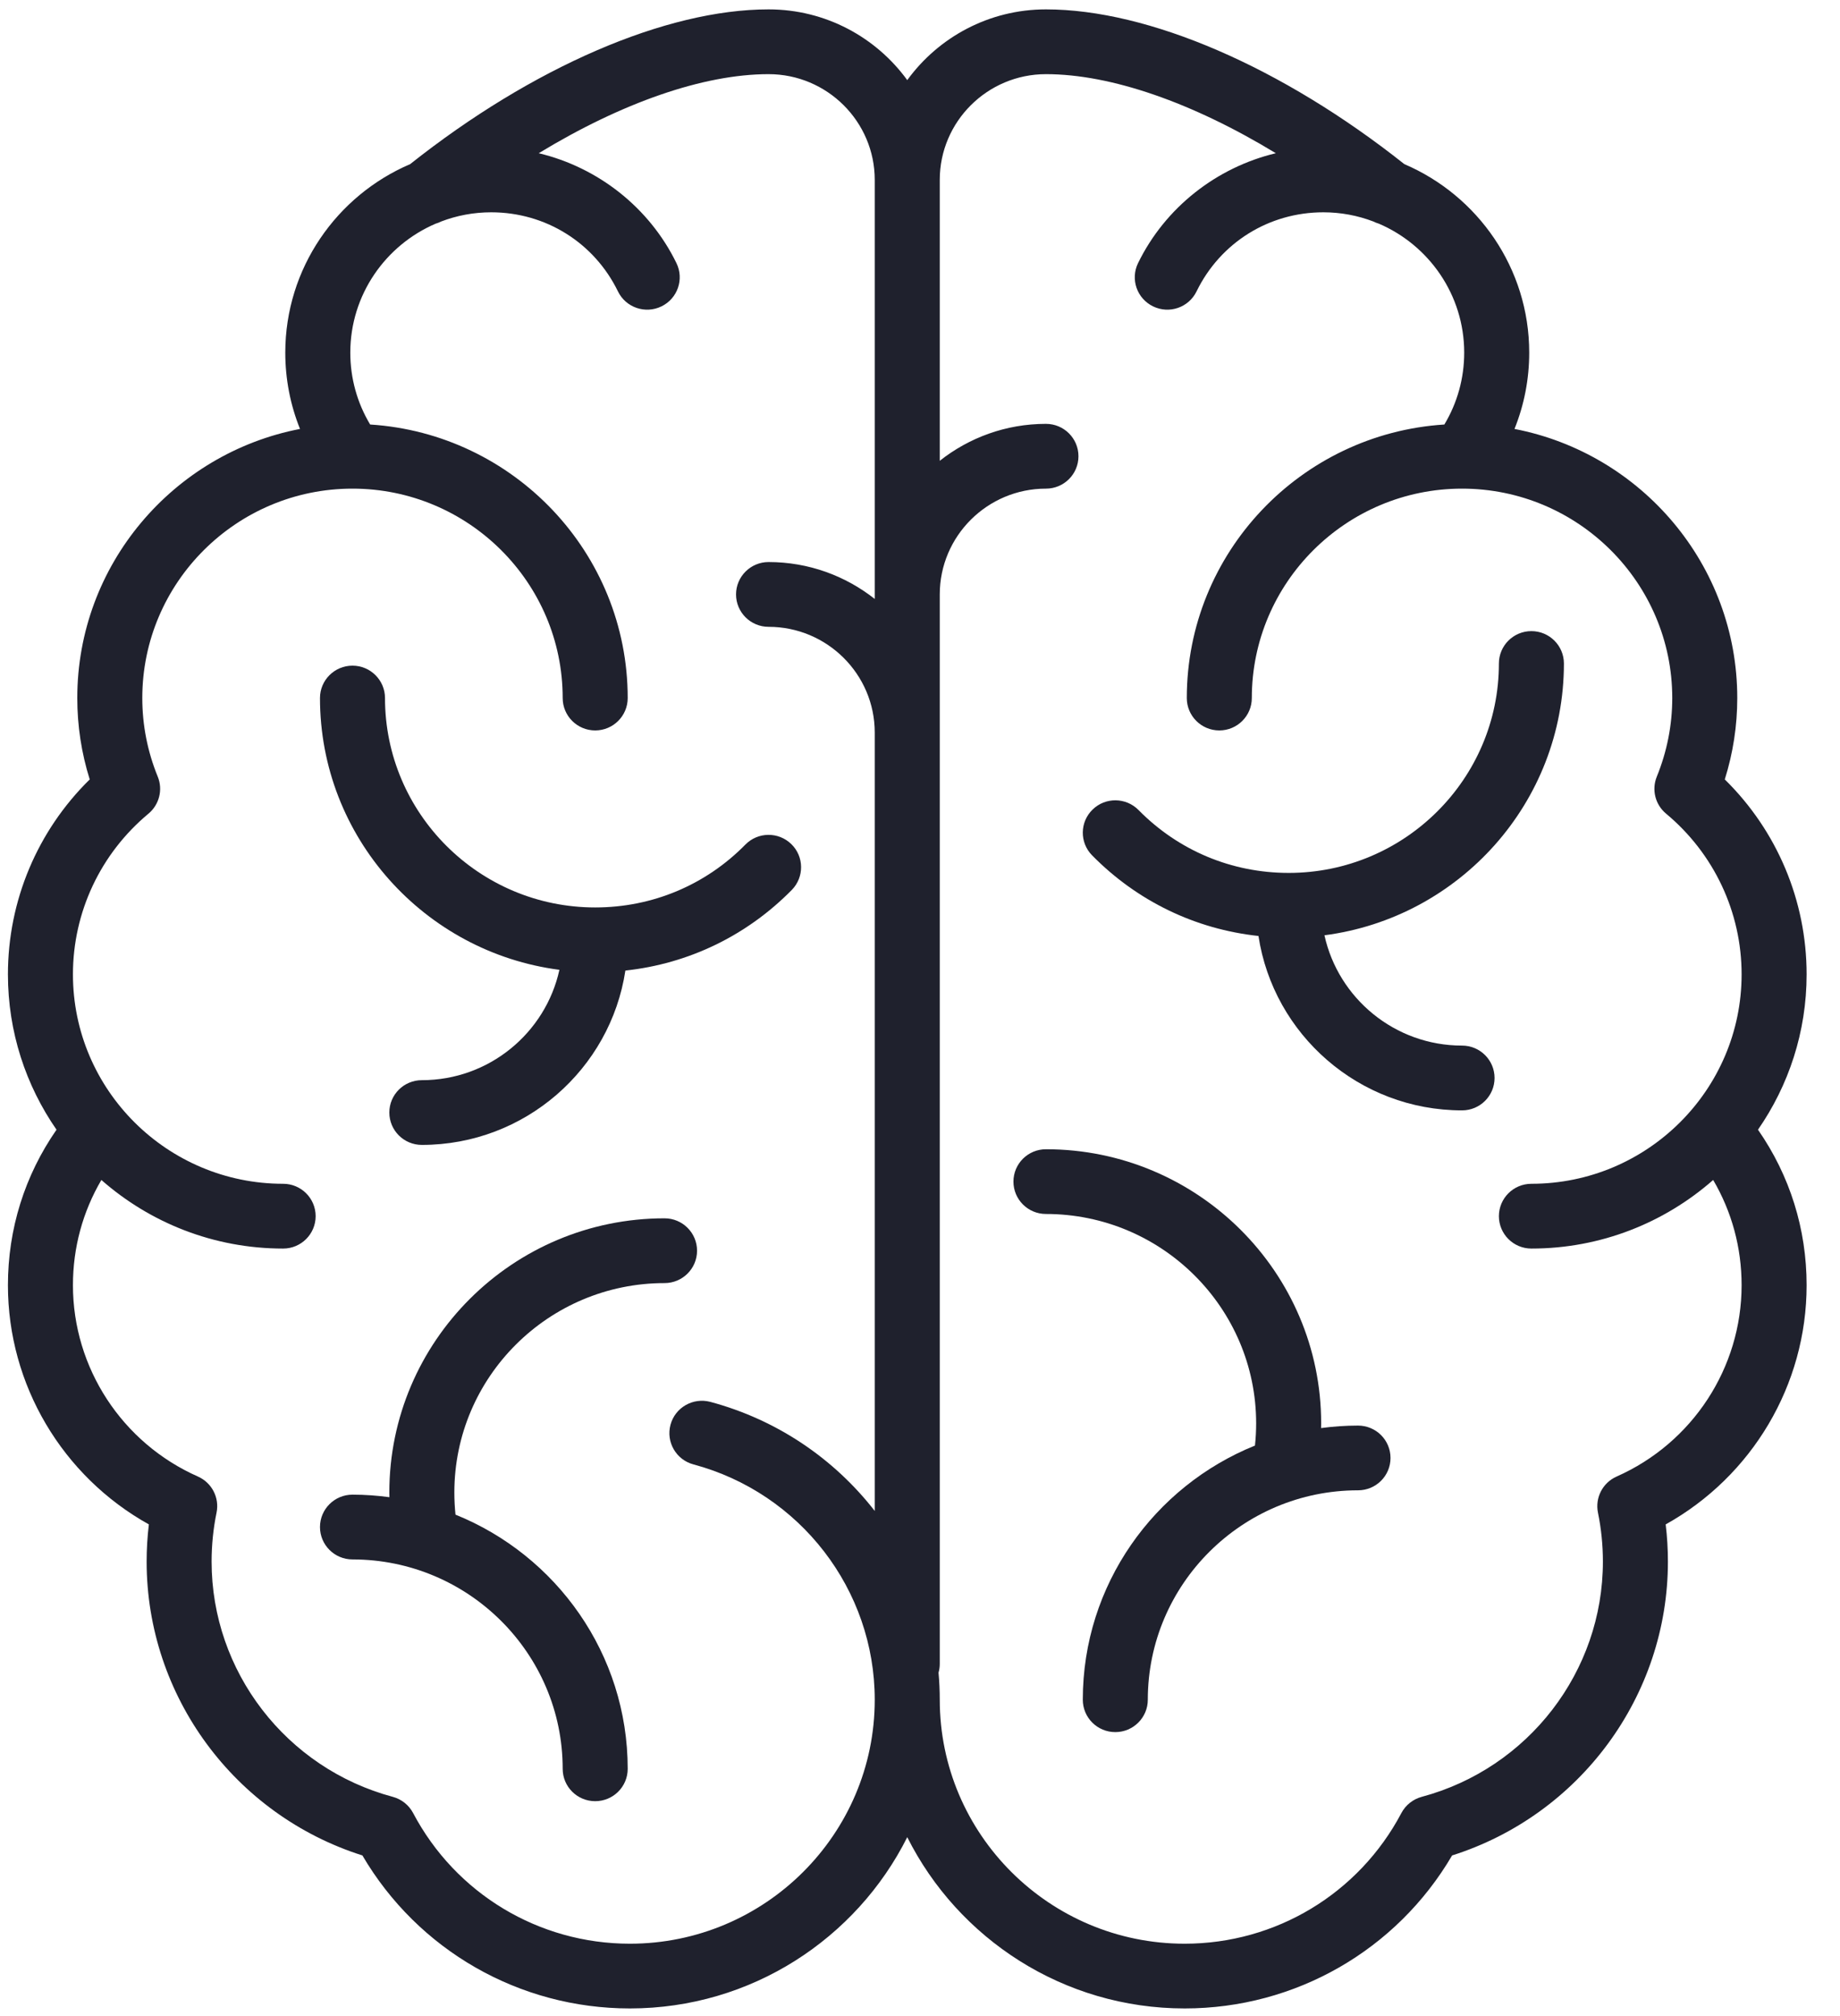
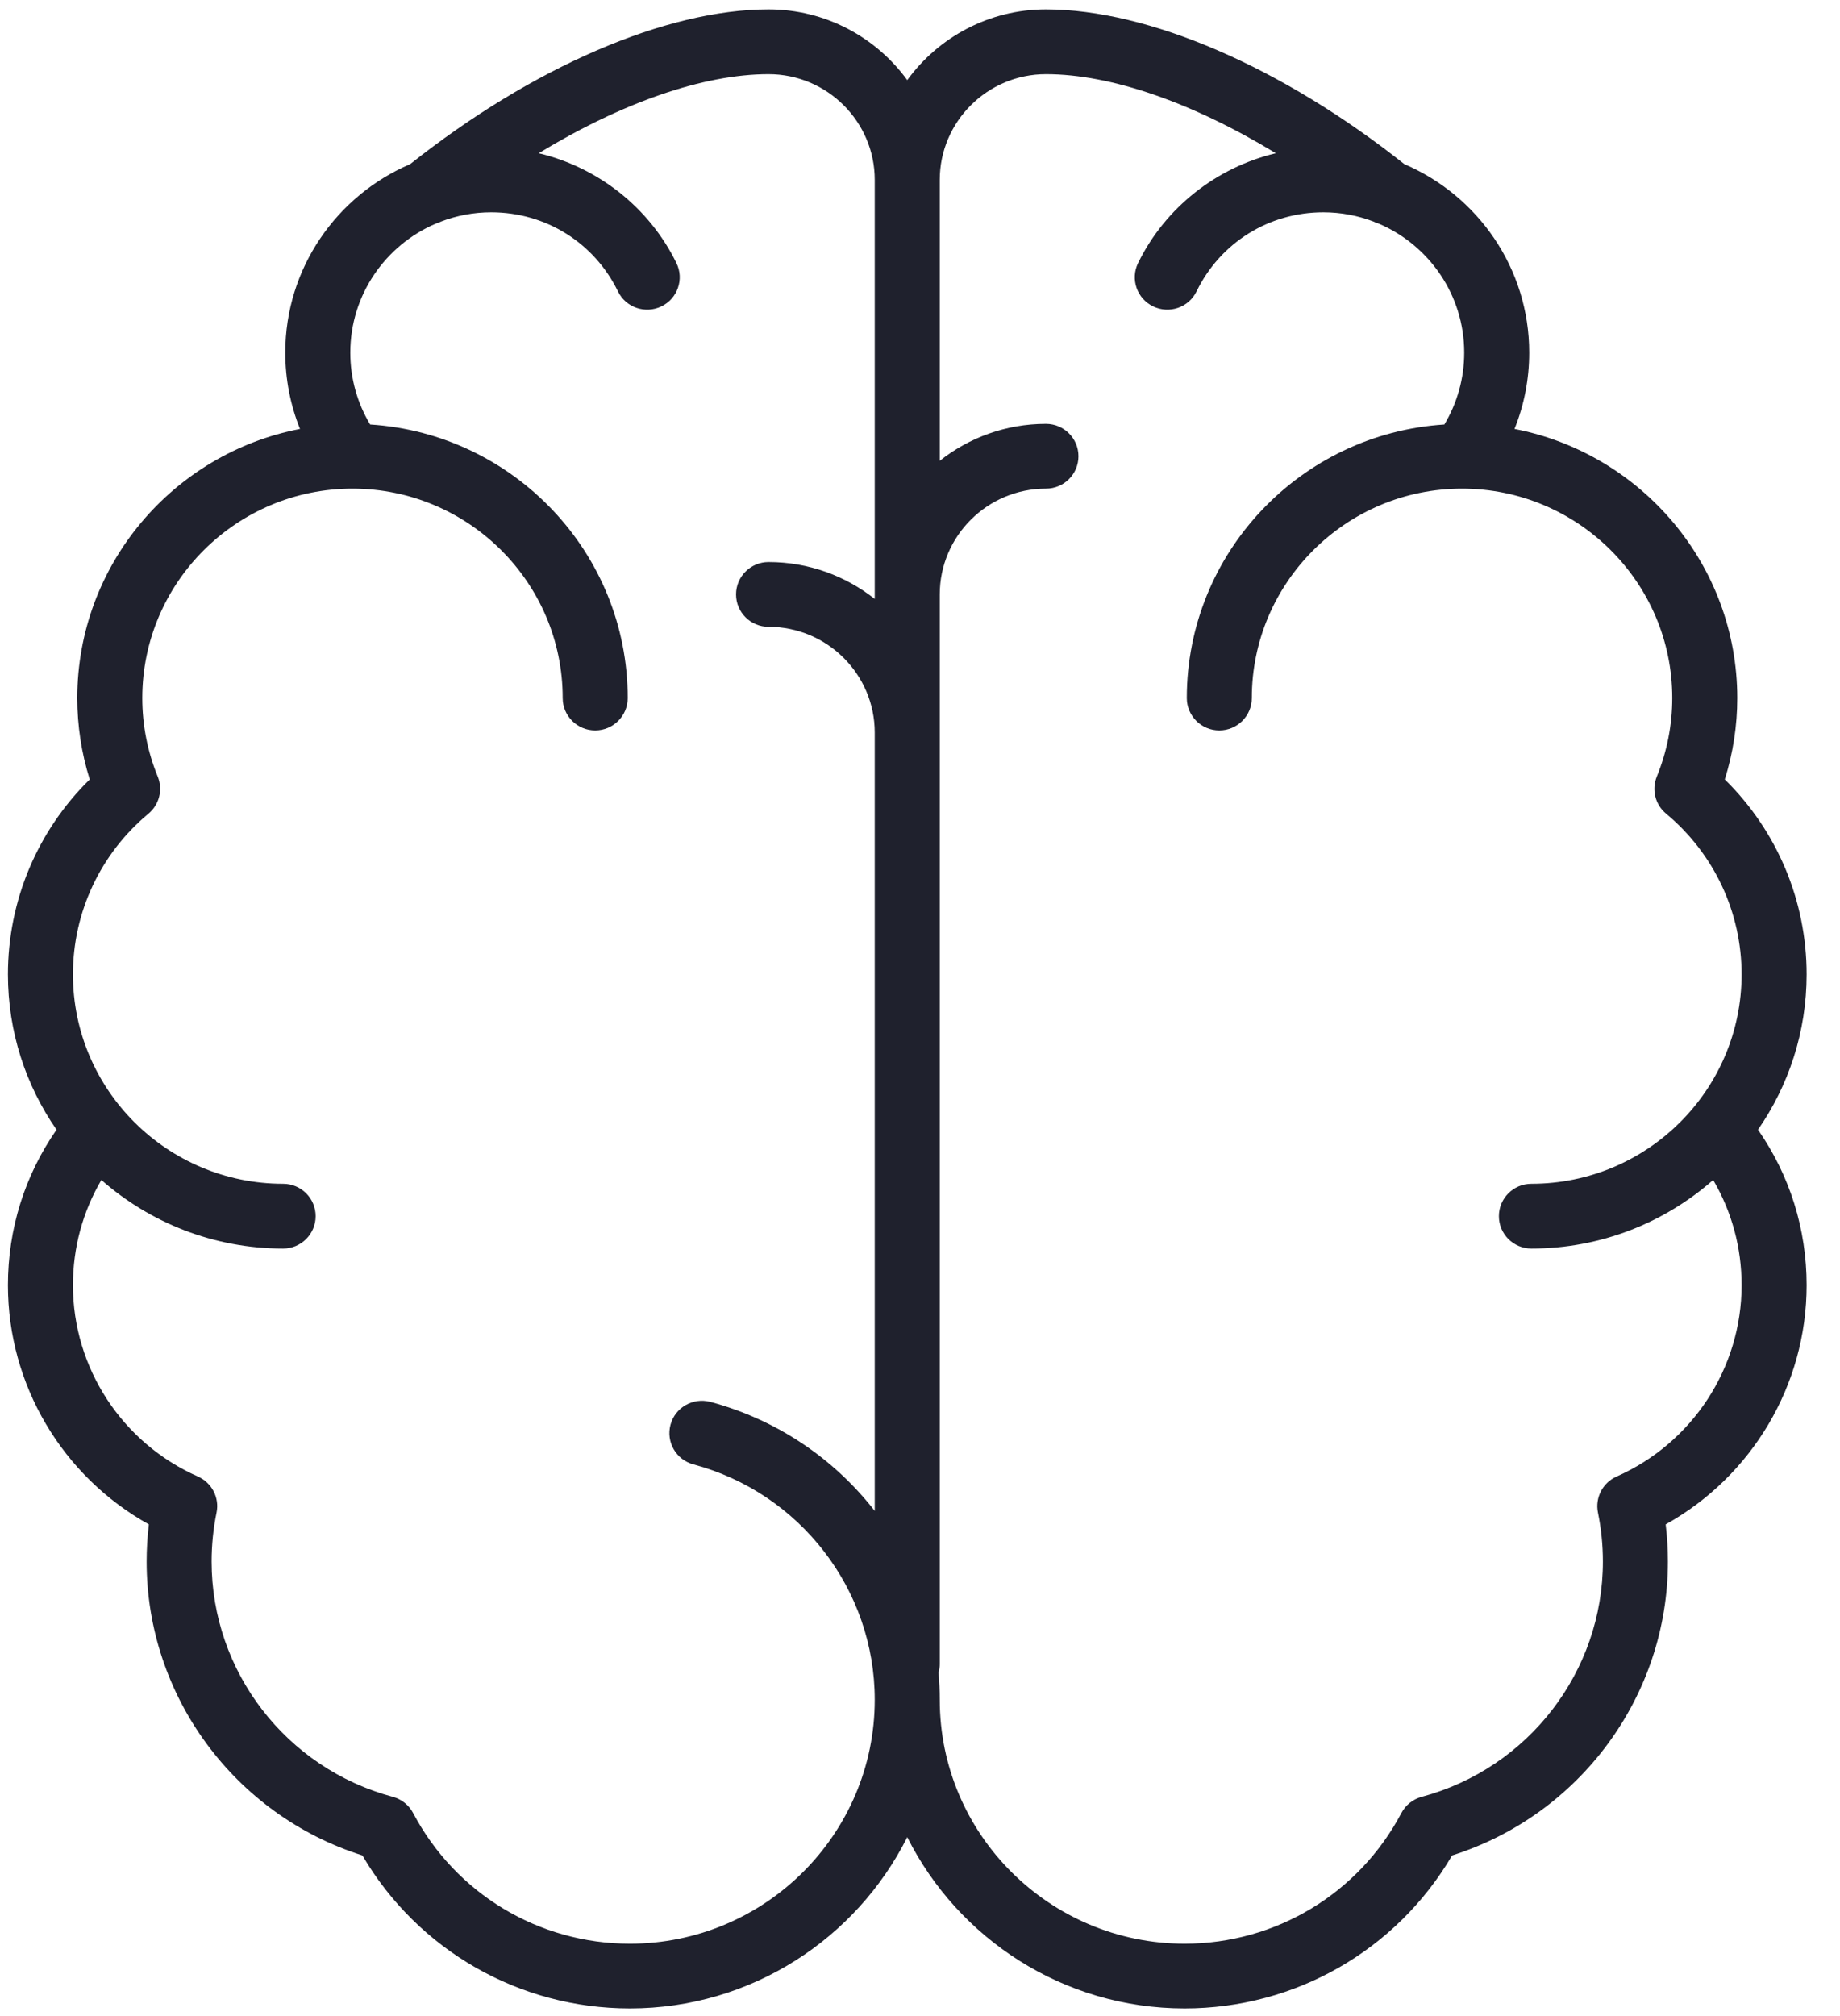
<svg xmlns="http://www.w3.org/2000/svg" fill="none" viewBox="0 0 42 46" height="46" width="42">
-   <path fill="#1F212D" d="M12.769 22.128C12.454 23.566 11.166 24.646 9.629 24.646C9.219 24.646 8.887 24.976 8.887 25.384C8.887 25.793 9.219 26.123 9.629 26.123C11.981 26.123 13.934 24.394 14.275 22.145C15.715 21.99 17.044 21.351 18.074 20.305C18.36 20.013 18.356 19.545 18.063 19.26C17.77 18.974 17.3 18.979 17.014 19.271C16.104 20.196 14.886 20.705 13.586 20.705C10.94 20.705 8.788 18.562 8.788 15.927C8.788 15.519 8.455 15.188 8.046 15.188C7.636 15.188 7.304 15.519 7.304 15.927C7.304 19.101 9.69 21.728 12.769 22.128Z" />
-   <path fill="#1F212D" d="M15.911 28.537C15.911 28.129 15.579 27.798 15.169 27.798C11.705 27.798 8.887 30.604 8.887 34.054C8.887 34.089 8.888 34.125 8.889 34.161C8.613 34.124 8.332 34.103 8.046 34.103C7.636 34.103 7.304 34.434 7.304 34.842C7.304 35.25 7.636 35.581 8.046 35.581C10.691 35.581 12.844 37.724 12.844 40.359C12.844 40.767 13.176 41.097 13.586 41.097C13.996 41.097 14.328 40.767 14.328 40.359C14.328 37.737 12.699 35.488 10.397 34.559C10.38 34.392 10.371 34.223 10.371 34.054C10.371 31.419 12.523 29.276 15.169 29.276C15.579 29.276 15.911 28.945 15.911 28.537Z" />
  <path fill="#1F212D" d="M41.238 22.232C41.238 20.55 40.563 18.956 39.37 17.784C39.559 17.182 39.655 16.559 39.655 15.927C39.655 12.886 37.463 10.345 34.57 9.787C34.791 9.238 34.906 8.65 34.906 8.046C34.906 6.119 33.73 4.461 32.056 3.745C29.267 1.533 26.216 0.214 23.875 0.214C22.574 0.214 21.42 0.851 20.709 1.828C19.998 0.851 18.845 0.214 17.543 0.214C15.202 0.214 12.152 1.533 9.362 3.745C7.688 4.461 6.512 6.119 6.512 8.046C6.512 8.65 6.627 9.238 6.848 9.787C3.955 10.345 1.764 12.886 1.764 15.927C1.764 16.559 1.859 17.182 2.048 17.784C0.855 18.956 0.181 20.55 0.181 22.232C0.181 23.547 0.591 24.768 1.29 25.776C0.564 26.822 0.181 28.041 0.181 29.325C0.181 31.6 1.426 33.684 3.398 34.782C3.364 35.063 3.347 35.347 3.347 35.63C3.347 38.698 5.356 41.411 8.272 42.335C9.541 44.497 11.851 45.826 14.377 45.826C17.147 45.826 19.549 44.232 20.709 41.918C21.87 44.232 24.271 45.826 27.041 45.826C29.567 45.826 31.878 44.497 33.146 42.335C36.062 41.411 38.072 38.698 38.072 35.63C38.072 35.347 38.055 35.063 38.021 34.782C39.992 33.684 41.238 31.6 41.238 29.325C41.238 28.041 40.855 26.822 40.128 25.776C40.827 24.768 41.238 23.547 41.238 22.232ZM14.377 44.349C12.297 44.349 10.401 43.206 9.43 41.368C9.334 41.186 9.166 41.052 8.966 40.998C6.531 40.346 4.83 38.138 4.83 35.63C4.83 35.255 4.868 34.879 4.943 34.513C5.013 34.173 4.836 33.831 4.518 33.69C2.785 32.923 1.665 31.209 1.665 29.325C1.665 28.468 1.888 27.649 2.314 26.923C3.421 27.896 4.874 28.488 6.463 28.488C6.873 28.488 7.205 28.157 7.205 27.749C7.205 27.341 6.873 27.01 6.463 27.01C3.817 27.01 1.665 24.867 1.665 22.232C1.665 20.814 2.293 19.477 3.389 18.565C3.636 18.359 3.722 18.018 3.601 17.721C3.366 17.146 3.248 16.542 3.248 15.927C3.248 13.293 5.4 11.149 8.046 11.149C10.692 11.149 12.844 13.293 12.844 15.927C12.844 16.335 13.176 16.666 13.586 16.666C13.996 16.666 14.328 16.335 14.328 15.927C14.328 12.613 11.726 9.894 8.449 9.686C8.152 9.191 7.996 8.629 7.996 8.046C7.996 6.729 8.799 5.595 9.943 5.104C9.987 5.091 10.031 5.074 10.072 5.053C10.427 4.918 10.811 4.844 11.212 4.844C12.454 4.844 13.563 5.536 14.106 6.65C14.285 7.017 14.729 7.17 15.098 6.991C15.466 6.813 15.62 6.371 15.441 6.004C14.821 4.733 13.648 3.819 12.297 3.496C14.19 2.345 16.055 1.692 17.543 1.692C18.88 1.692 19.967 2.775 19.967 4.105V13.666C19.3 13.14 18.459 12.824 17.543 12.824C17.134 12.824 16.801 13.155 16.801 13.563C16.801 13.971 17.134 14.302 17.543 14.302C18.88 14.302 19.967 15.384 19.967 16.715V34.475C19.045 33.29 17.744 32.396 16.214 31.986C15.819 31.881 15.411 32.114 15.305 32.508C15.199 32.902 15.433 33.308 15.829 33.413C18.265 34.065 19.967 36.273 19.967 38.782C19.967 41.852 17.46 44.349 14.377 44.349ZM36.901 33.69C36.583 33.831 36.406 34.173 36.475 34.513C36.55 34.879 36.588 35.255 36.588 35.63C36.588 38.138 34.887 40.346 32.452 40.998C32.253 41.052 32.084 41.186 31.988 41.368C31.017 43.206 29.121 44.349 27.041 44.349C23.959 44.349 21.451 41.852 21.451 38.782C21.451 38.575 21.442 38.369 21.423 38.165C21.441 38.102 21.451 38.035 21.451 37.967V13.563C21.451 12.232 22.538 11.149 23.875 11.149C24.285 11.149 24.617 10.819 24.617 10.41C24.617 10.002 24.285 9.671 23.875 9.671C22.96 9.671 22.118 9.987 21.451 10.514V4.105C21.451 2.775 22.538 1.692 23.875 1.692C25.364 1.692 27.228 2.345 29.122 3.496C27.771 3.819 26.597 4.733 25.977 6.004C25.798 6.371 25.952 6.813 26.321 6.991C26.689 7.17 27.133 7.017 27.312 6.65C27.855 5.536 28.964 4.844 30.207 4.844C30.608 4.844 30.991 4.918 31.346 5.053C31.388 5.074 31.431 5.091 31.475 5.104C32.619 5.595 33.422 6.729 33.422 8.046C33.422 8.629 33.266 9.191 32.969 9.686C29.692 9.894 27.09 12.613 27.09 15.927C27.09 16.335 27.422 16.666 27.832 16.666C28.242 16.666 28.574 16.335 28.574 15.927C28.574 13.293 30.727 11.149 33.373 11.149C36.018 11.149 38.171 13.293 38.171 15.927C38.171 16.542 38.052 17.146 37.818 17.721C37.697 18.018 37.782 18.359 38.03 18.565C39.125 19.477 39.754 20.814 39.754 22.232C39.754 24.867 37.601 27.01 34.956 27.01C34.546 27.01 34.214 27.341 34.214 27.749C34.214 28.157 34.546 28.488 34.956 28.488C36.545 28.488 37.997 27.896 39.105 26.923C39.531 27.649 39.754 28.468 39.754 29.325C39.754 31.209 38.634 32.923 36.901 33.69Z" />
-   <path fill="#1F212D" d="M33.373 23.857C31.836 23.857 30.548 22.777 30.232 21.34C33.312 20.94 35.698 18.312 35.698 15.139C35.698 14.731 35.365 14.4 34.956 14.4C34.546 14.4 34.214 14.731 34.214 15.139C34.214 17.773 32.061 19.917 29.416 19.917C28.115 19.917 26.898 19.407 25.988 18.482C25.701 18.191 25.231 18.186 24.939 18.472C24.646 18.757 24.641 19.225 24.928 19.516C25.957 20.562 27.286 21.201 28.726 21.356C29.067 23.605 31.021 25.335 33.373 25.335C33.783 25.335 34.115 25.004 34.115 24.596C34.115 24.188 33.783 23.857 33.373 23.857Z" />
-   <path fill="#1F212D" d="M30.998 32.527C30.712 32.527 30.431 32.547 30.155 32.584C30.156 32.549 30.157 32.513 30.157 32.477C30.157 29.028 27.339 26.222 23.875 26.222C23.465 26.222 23.133 26.552 23.133 26.96C23.133 27.369 23.465 27.699 23.875 27.699C26.521 27.699 28.673 29.843 28.673 32.477C28.673 32.646 28.664 32.816 28.646 32.983C26.344 33.912 24.716 36.161 24.716 38.782C24.716 39.19 25.048 39.521 25.458 39.521C25.867 39.521 26.2 39.19 26.2 38.782C26.2 36.148 28.352 34.004 30.998 34.004C31.408 34.004 31.74 33.674 31.74 33.266C31.74 32.857 31.408 32.527 30.998 32.527Z" />
</svg>